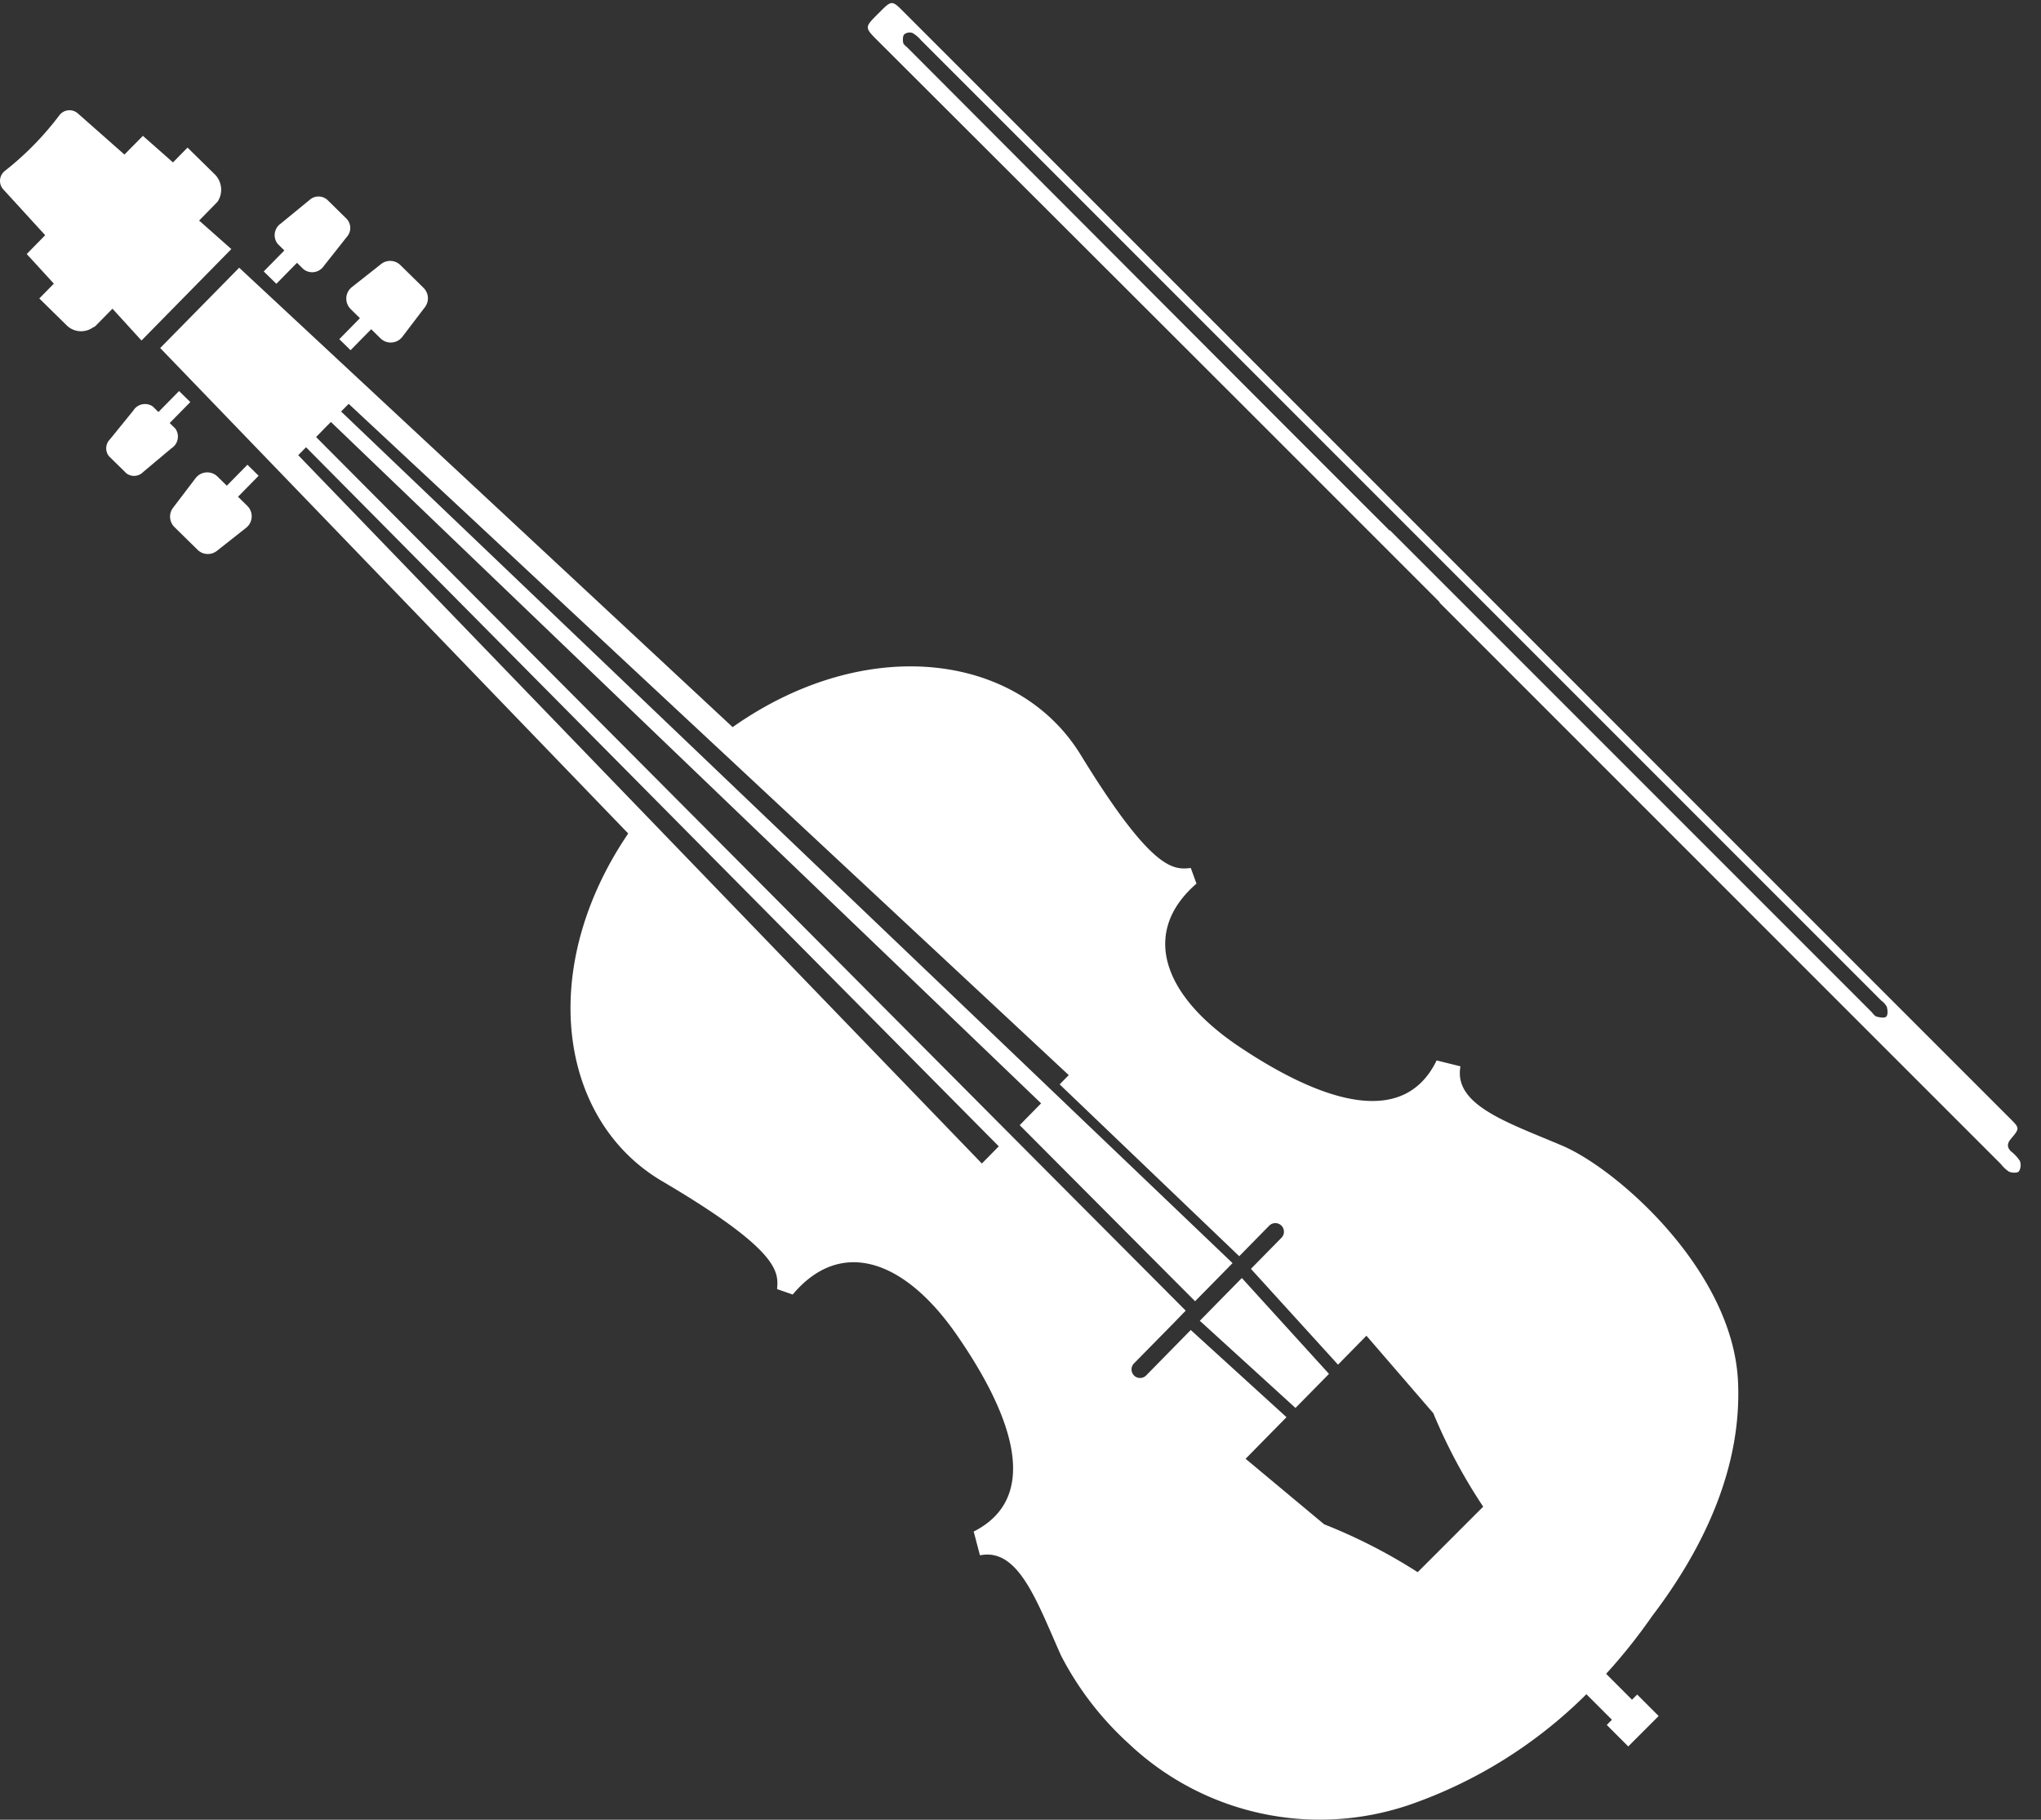
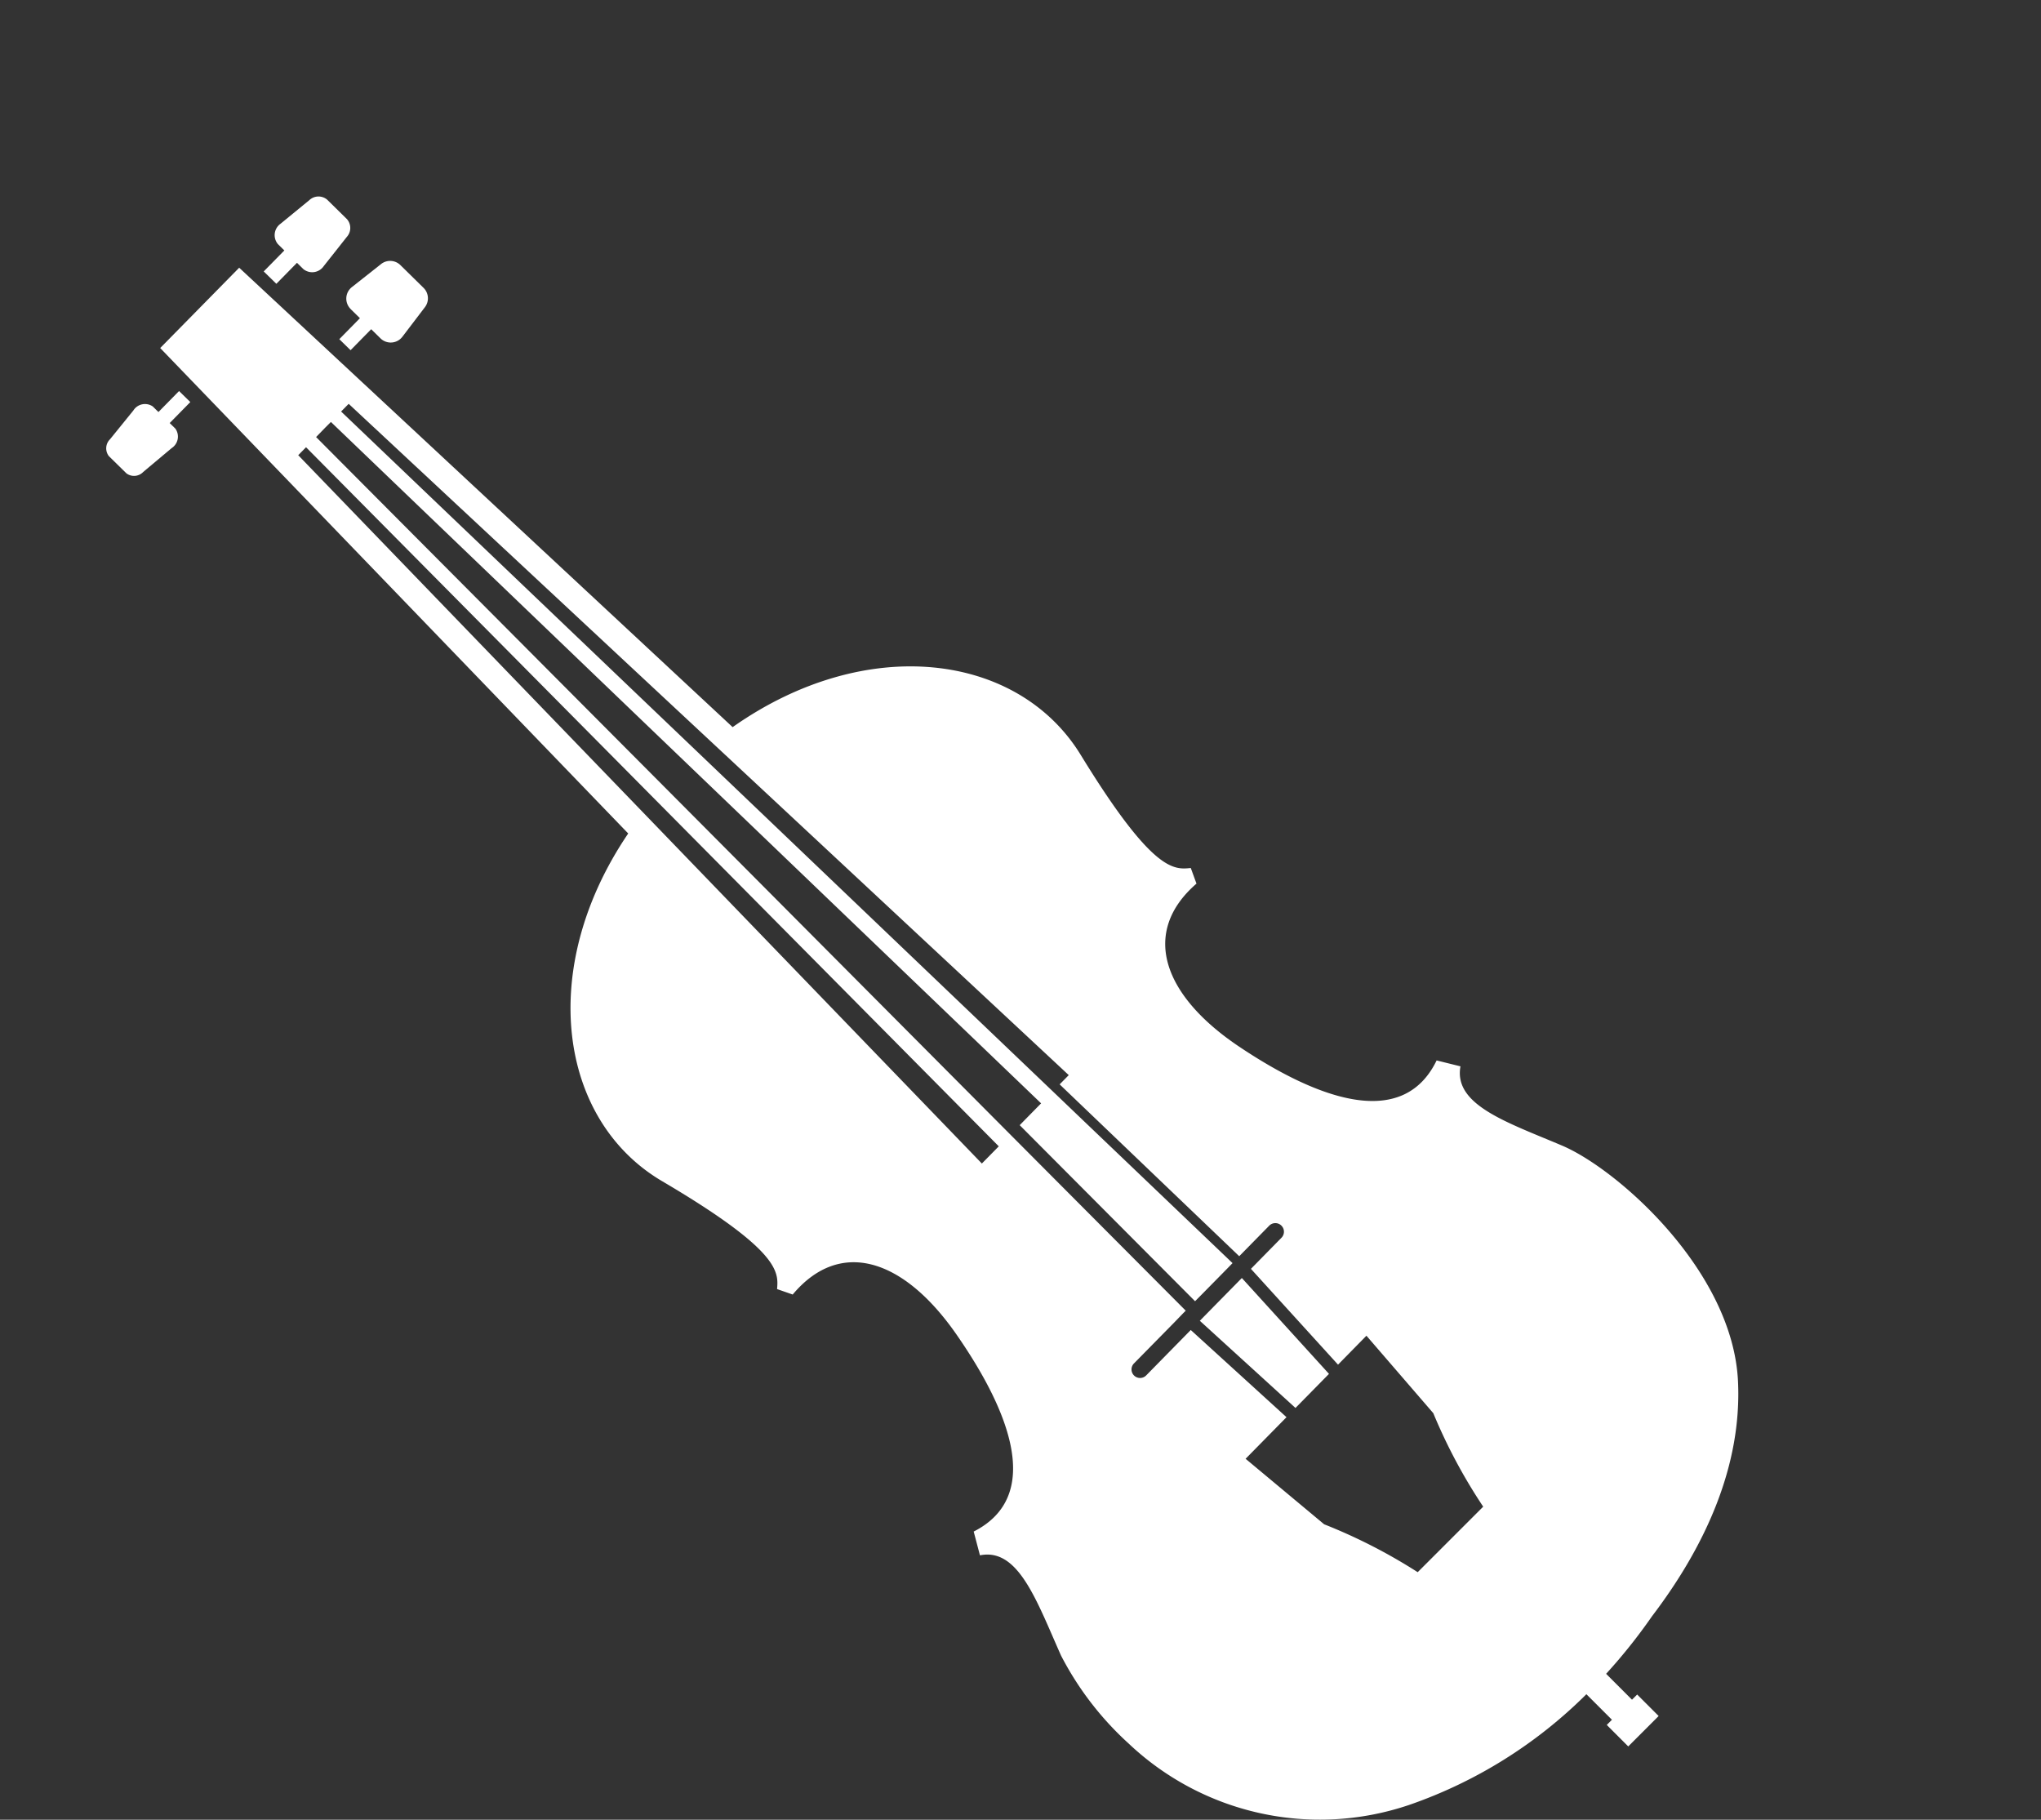
<svg xmlns="http://www.w3.org/2000/svg" id="contours-violoncelle" width="215.194" height="191.837" viewBox="0 0 215.194 191.837">
  <rect x="0" y="0" width="215.194" height="191.837" fill="#333333" stroke="none" />
  <defs>
    <clipPath id="clip-path">
      <rect id="Rectangle_175" data-name="Rectangle 175" width="183.276" height="180.217" fill="rgba(0,0,0,0)" />
    </clipPath>
    <clipPath id="clip-path-2">
-       <rect id="Rectangle_379" data-name="Rectangle 379" width="4.116" height="171.354" fill="none" />
-     </clipPath>
+       </clipPath>
  </defs>
  <g id="Groupe_152" data-name="Groupe 152" transform="translate(0 11.621)">
    <g id="Groupe_151" data-name="Groupe 151" clip-path="url(#clip-path)">
      <path id="Tracé_164" data-name="Tracé 164" d="M18.273,23.229l-1.6,1.626L66.018,76.032c-9.657,14.227-7.336,30.23,3.567,36.649,12.508,7.364,12.271,9.592,12.129,11.382l1.647.573c4.978-5.939,11.677-3.84,17.278,4.227s9.155,17.035,1.805,20.76l.66,2.507c4.061-.824,5.981,4.821,8.553,10.574a32.928,32.928,0,0,0,7.107,9.25,29.33,29.33,0,0,0,29.454,6.536l.126-.042a49.276,49.276,0,0,0,18.7-11.677l2.694,2.694-.545.546,2.265,2.265,3.205-3.206-2.264-2.265-.546.545-2.729-2.729a58.058,58.058,0,0,0,4.831-6.058c5.766-7.572,9.477-16.011,9.076-24.737-.53-11.705-12.738-22.422-18.539-24.886s-11.476-4.283-10.725-8.36l-2.514-.623c-3.6,7.422-12.636,4.026-20.8-1.44s-10.373-12.121-4.52-17.2l-.6-1.647c-1.79.186-4.019.451-11.6-11.913-6.6-10.788-22.643-12.845-36.706-2.937L25,16.388l-1.591,1.619-5.136,5.222m15.81,10.007.588-.587,37.63,36.1,37.251,35.732-1.662,1.691-.595.609,3.232,3.245,15.258,15.316.8-.809,1.883-1.913.71-.723.558-.573-15.638-14.936-3.31-3.166-37.272-35.6L35.745,31.547l.8-.809L74.887,66.476l37.58,35.03-.96.974,3.31,3.167,15.624,14.95,3.152-3.209a.907.907,0,1,1,1.29,1.275l-3.209,3.266,9.184,10.1,2.995-3.051,7.049,8.166A57.268,57.268,0,0,0,156.164,147l-6.8,6.8-.107.107a57.3,57.3,0,0,0-9.864-5.05l-8.281-6.905,4.313-4.385-10.094-9.191-4.7,4.786a.9.9,0,0,1-1.29-1.261l4.2-4.269.966-1,.294-.294-15.258-15.316-3.231-3.245L69.9,71.19,33.109,34.24Zm-2.034,2.078L68.805,72.4l36.284,36.613-1.784,1.812L67.63,73.861,31.225,36.152Z" transform="translate(0.218 0.214)" fill="#fff" />
      <path id="Tracé_165" data-name="Tracé 165" d="M136.177,133.977l2.311-2.352L129.3,121.519l-2.852,2.9-1.579,1.608,10.086,9.19Z" transform="translate(1.634 1.59)" fill="#fff" />
-       <path id="Tracé_166" data-name="Tracé 166" d="M4.763,13.174,2.818,15.159l2.859,3.123-1.534,1.56,2.9,2.849a2.168,2.168,0,0,0,2.821.164c.046.05.284-.191.284-.191l1.29-1.313.42-.429,3.059,3.355,9.472-9.64-3.395-3.006,1.679-1.714.263-.268a2.293,2.293,0,0,0-.264-2.863l-2.9-2.849L18.24,5.5l-3.173-2.8L13.121,4.673,8.2.328A1.333,1.333,0,0,0,6.253.542,31.813,31.813,0,0,1,.531,6.383,1.334,1.334,0,0,0,.343,8.34Z" fill="#fff" />
      <path id="Tracé_167" data-name="Tracé 167" d="M18.734,29.221,16.56,31.434l-.6-.59a1.448,1.448,0,0,0-2.043.424l-2.464,3.039a1.34,1.34,0,0,0-.119,1.775L13.186,37.9a1.337,1.337,0,0,0,1.771-.15l3-2.515a1.448,1.448,0,0,0,.39-2.05l-.6-.59,2.174-2.213Z" transform="translate(0.145 0.382)" fill="#fff" />
-       <path id="Tracé_168" data-name="Tracé 168" d="M25.855,36.889,23.681,39.1l-.98-.963a1.543,1.543,0,0,0-2.308.165l-2.379,3.123a1.543,1.543,0,0,0,.146,2.034l2.441,2.4a1.543,1.543,0,0,0,2.036.11l3.081-2.432a1.541,1.541,0,0,0,.126-2.31l-.98-.963,2.173-2.213Z" transform="translate(0.232 0.483)" fill="#fff" />
      <path id="Tracé_169" data-name="Tracé 169" d="M28.779,18.181l2.174-2.213.676.665a1.475,1.475,0,0,0,2.148-.322l2.43-3.073a1.409,1.409,0,0,0,.013-1.877L34.136,9.312a1.409,1.409,0,0,0-1.877.047L29.23,11.842A1.476,1.476,0,0,0,28.945,14l.676.664-2.174,2.213Z" transform="translate(0.359 0.117)" fill="#fff" />
      <path id="Tracé_170" data-name="Tracé 170" d="M36.506,20.755l.981.963L35.313,23.93,36.5,25.093l2.174-2.213.98.963a1.543,1.543,0,0,0,2.308-.166l2.379-3.122a1.542,1.542,0,0,0-.146-2.034l-2.441-2.4a1.54,1.54,0,0,0-2.036-.11l-3.081,2.432a1.541,1.541,0,0,0-.126,2.31" transform="translate(0.462 0.205)" fill="#fff" />
    </g>
  </g>
  <g id="Groupe_412" data-name="Groupe 412" transform="translate(91.118 2.911) rotate(-45)">
    <g id="Groupe_406" data-name="Groupe 406" clip-path="url(#clip-path-2)">
      <path id="Tracé_277" data-name="Tracé 277" d="M.073,85.742q0-15.559,0-31.117Q.057,28.315.032,2.006C.031,0,.035,0,2.056,0c.2,0,.4,0,.595,0C4,.011,4.116.119,4.116,1.477q0,22.052,0,44.1,0,33.395-.006,66.789,0,9.707,0,19.415,0,17.49,0,34.978c0,1.431,0,1.447-1.473,1.573-.6.051-.91.317-.91.927a4.191,4.191,0,0,1-.046,1.374,1.268,1.268,0,0,1-.853.716c-.229.029-.635-.394-.755-.7a3.379,3.379,0,0,1-.045-1.177q0-18.384,0-36.769,0-23.483,0-46.967H.073m1.6-9.073h.052q0,24.724,0,49.449,0,11.149,0,22.3c0,.264-.085.578.027.781.167.3.475.732.722.731.267,0,.606-.393.774-.693a1.962,1.962,0,0,0,.048-.877q0-7.927,0-15.855,0-11.044,0-22.087,0-32.158,0-64.314,0-20.47,0-40.939a3.266,3.266,0,0,0-.1-1.171.935.935,0,0,0-.71-.5c-.25.012-.54.307-.708.55-.111.161-.046.448-.047.679Q1.7,30.536,1.677,56.351q-.009,10.159,0,20.318" transform="translate(0 0)" fill="#fff" />
    </g>
  </g>
</svg>